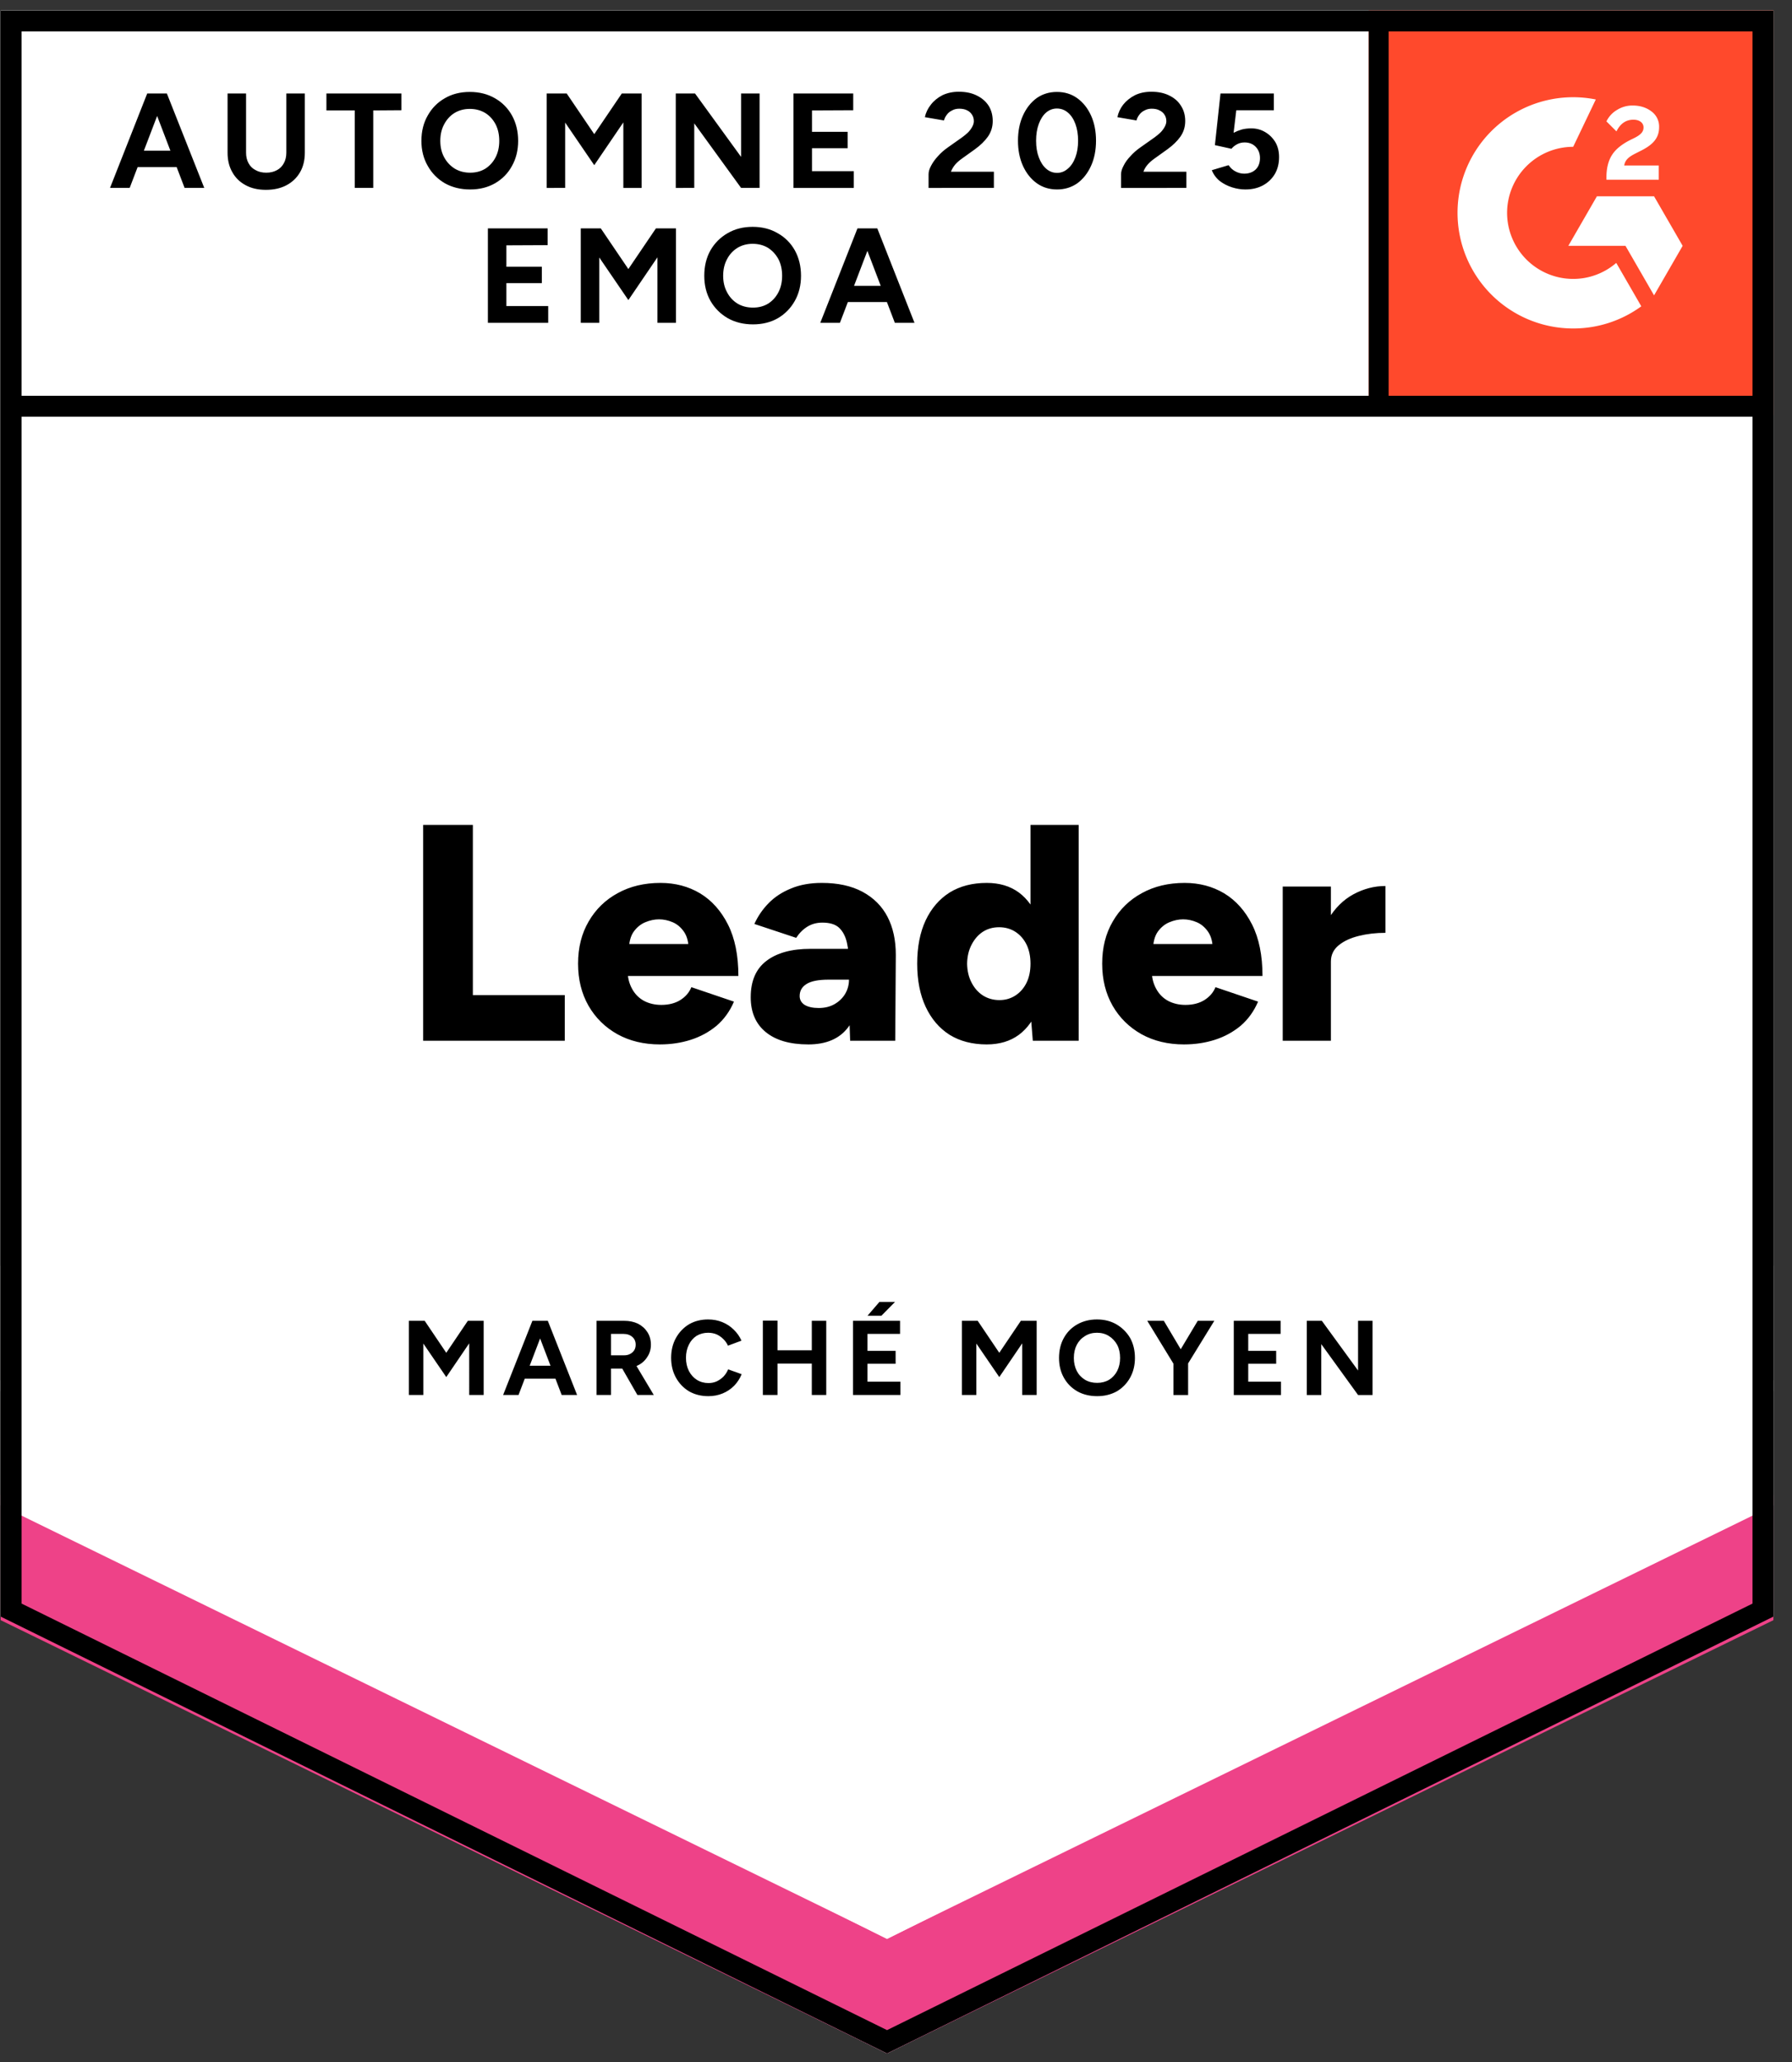
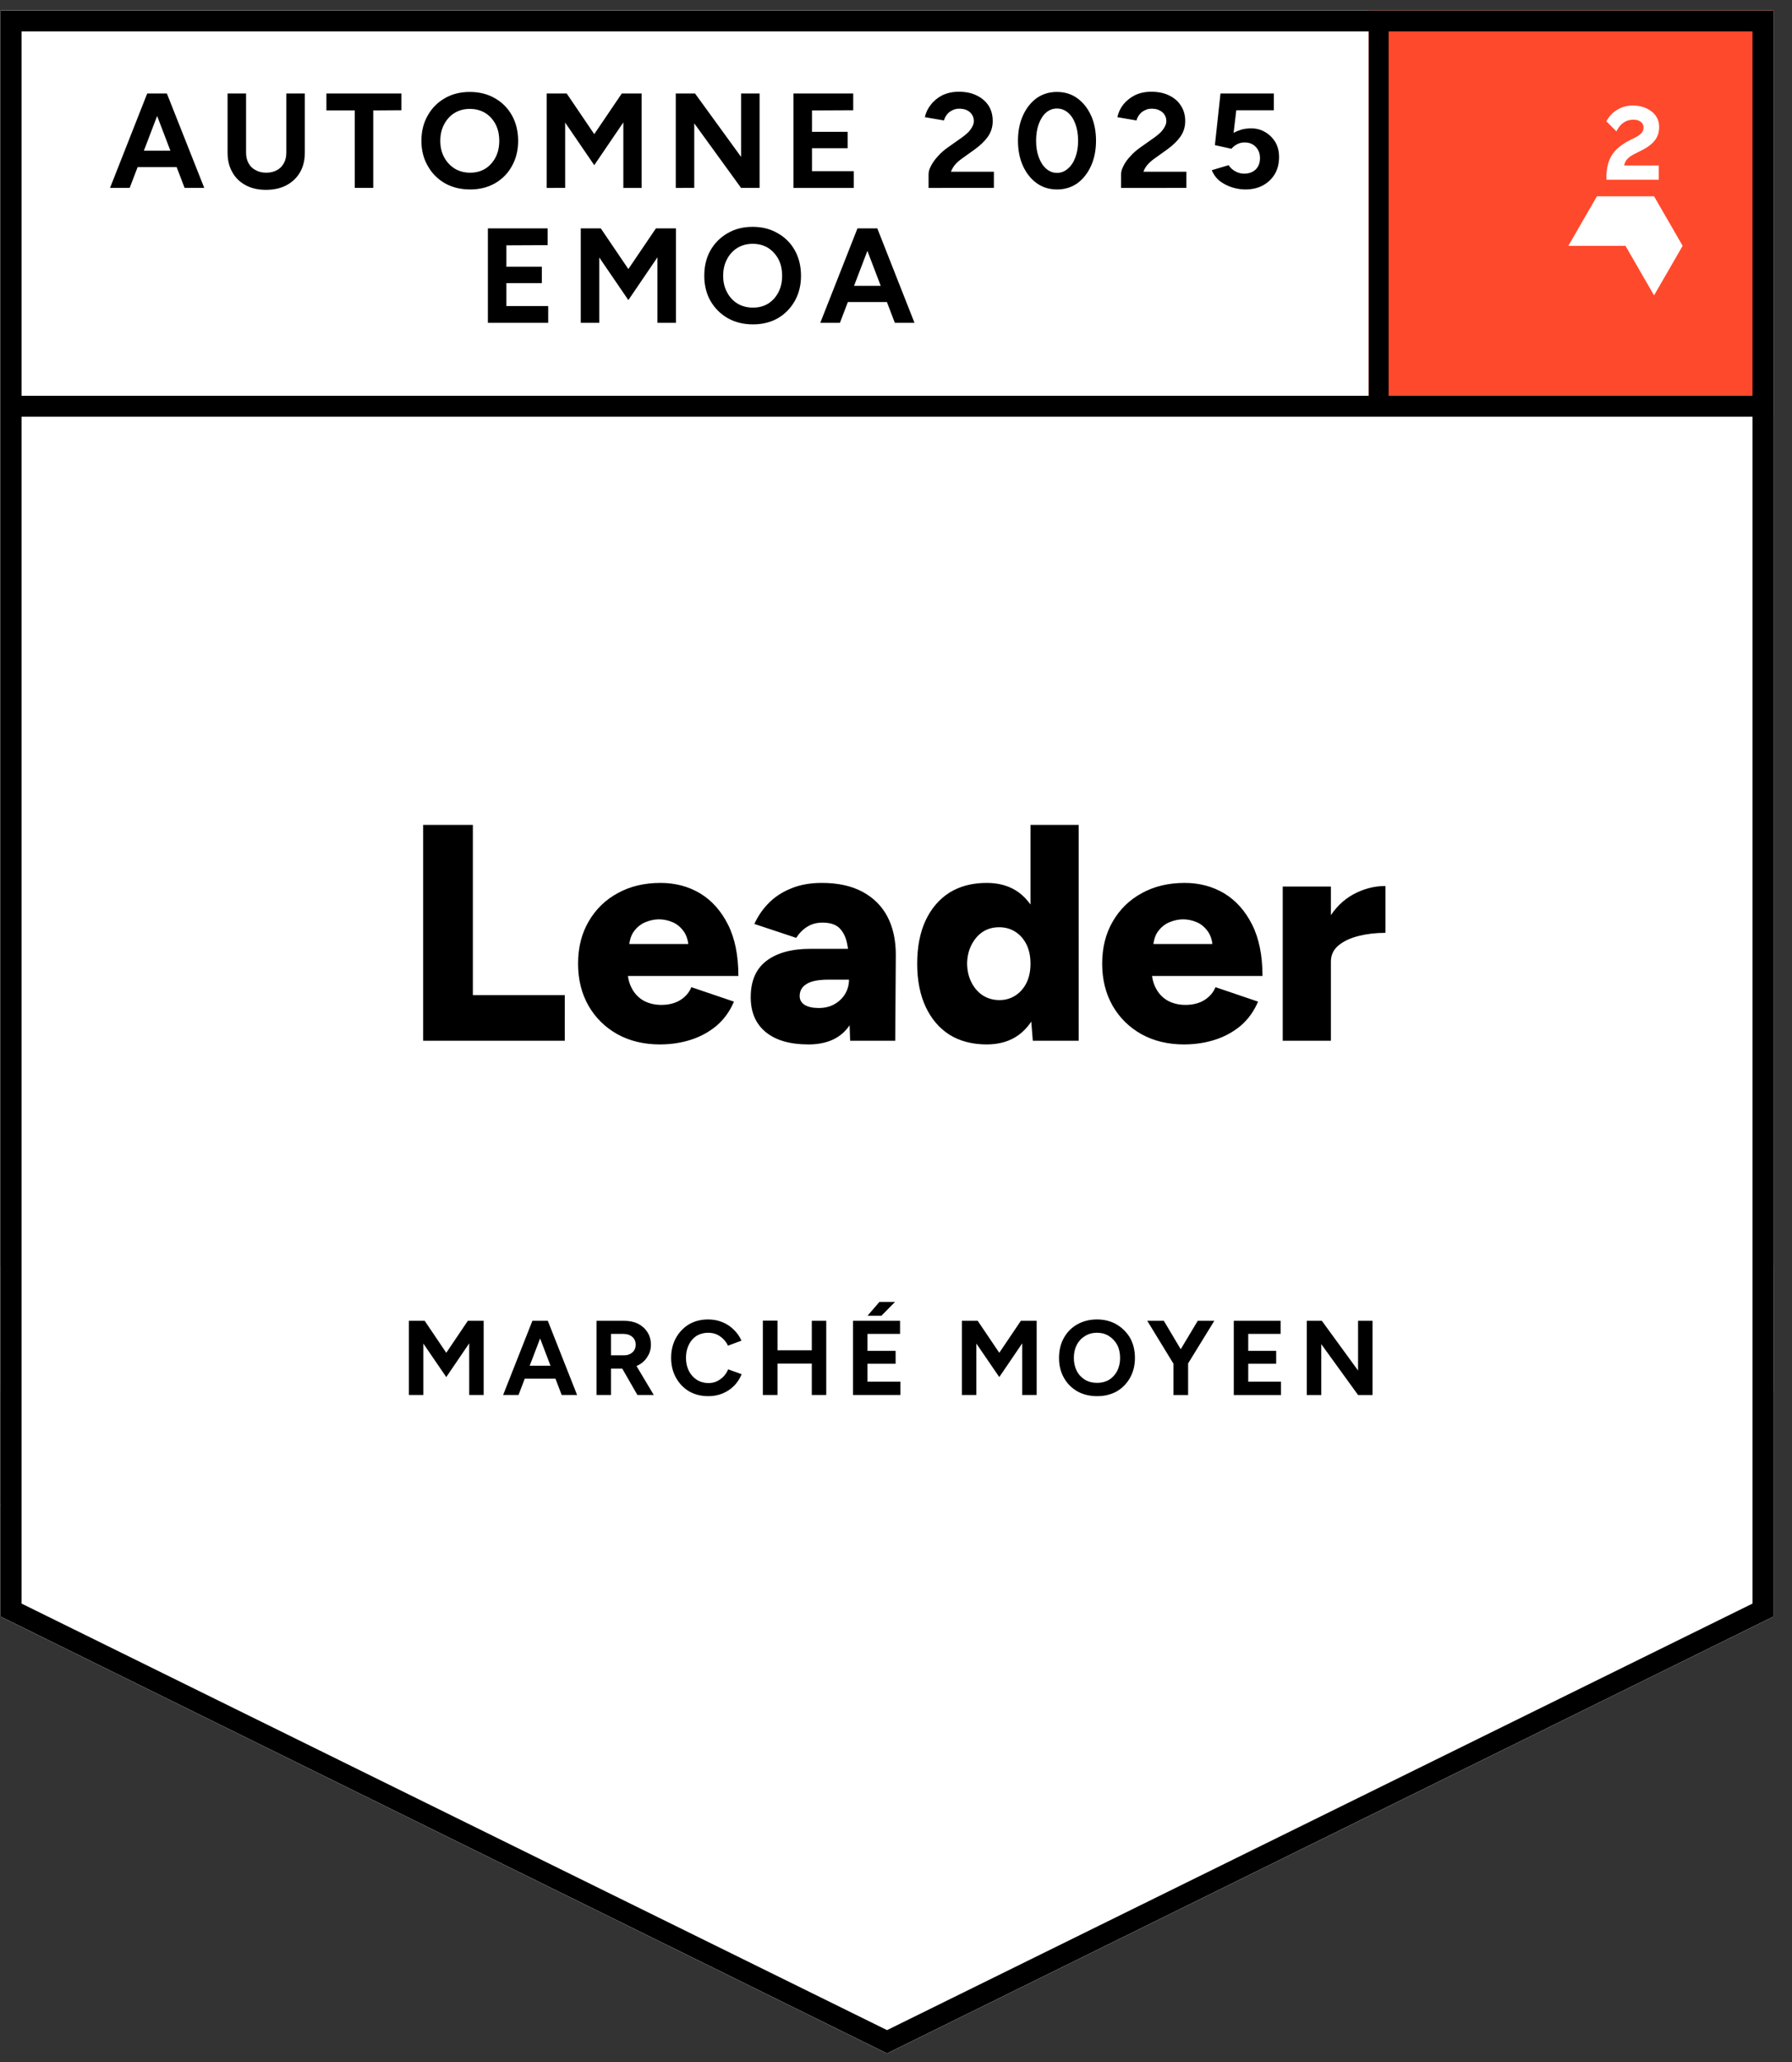
<svg xmlns="http://www.w3.org/2000/svg" fill="none" viewBox="0 0 93 107">
  <rect x="0" y="0" width="93" height="107" fill="#333333" stroke="none" />
  <path fill="#fff" d="m.035 83.877 46 22.666 46-22.666V.543h-92v83.334z" />
  <path fill="#fff" d="m.035 83.877 46 22.666 46-22.666V.543h-92v83.334z" />
  <g fill="#000" style="white-space:pre">
    <path d="m9.58 9.75-1.87-4.9h.95l1.94 4.9Zm-3.87 0 1.93-4.9h.96l-1.87 4.9Zm.91-1.08v-.85h3.07v.85Zm7.18 1.18q-.61 0-1.05-.24-.45-.24-.69-.67-.25-.43-.25-1.02V4.85h.96v3.07q0 .32.13.55.13.24.37.36.23.13.55.13.31 0 .55-.13.23-.12.36-.36.13-.23.13-.55V4.85h.96v3.07q0 .59-.25 1.02-.25.43-.7.67-.45.24-1.07.24Zm4.61-.1V5.73h-1.47v-.88h3.89v.87l-1.46.01v4.02Zm5.99.08q-.74 0-1.31-.32-.57-.33-.89-.9-.33-.57-.33-1.3 0-.75.33-1.32.32-.57.88-.89.56-.33 1.3-.33t1.31.33q.56.32.88.89.32.58.32 1.32 0 .73-.32 1.3-.31.57-.88.9-.56.32-1.29.32Zm0-.87q.45 0 .79-.21.34-.22.53-.59t.19-.85q0-.49-.19-.86-.2-.38-.54-.59-.35-.21-.8-.21-.44 0-.79.21-.34.21-.54.59-.2.37-.2.86 0 .48.2.85t.55.59q.35.21.8.21Zm3.97.79v-4.9h1.04l1.43 2.11 1.43-2.11h1.03v4.9h-.95v-3.4l-1.51 2.22-1.51-2.21v3.39Zm6.7 0v-4.9h1l2.39 3.29V4.85h.96v4.9h-.96L36.03 6.4v3.35Zm6.11 0v-4.9h3.1v.87l-2.14.01v1.11h1.85v.85h-1.85v1.19h2.17v.87Zm7.01 0v-.71q0-.2.13-.44.13-.25.35-.49.22-.25.52-.46l.75-.53q.15-.11.29-.24.13-.13.22-.29.09-.16.09-.3 0-.19-.09-.33-.09-.15-.25-.23-.17-.09-.42-.09-.21 0-.37.09-.17.08-.27.22-.11.14-.15.3L48 6.08q.07-.35.31-.65.23-.3.6-.49.38-.18.85-.18.55 0 .94.2.39.19.61.53.21.34.21.79t-.25.81q-.25.35-.68.66l-.67.48q-.2.14-.35.31-.14.17-.22.37h2.23v.84Zm6.67.08q-.6 0-1.05-.32-.46-.33-.72-.9-.26-.57-.26-1.31 0-.74.26-1.31.26-.57.71-.9.46-.32 1.05-.32.6 0 1.05.32.46.33.72.9.26.57.26 1.31 0 .74-.26 1.31-.26.57-.71.9-.46.32-1.05.32Zm0-.86q.31 0 .56-.22.25-.21.39-.59.14-.37.14-.86t-.14-.87q-.14-.38-.39-.59-.25-.21-.57-.21-.31 0-.56.21-.24.21-.38.59t-.14.87q0 .49.14.86.14.38.38.59.25.22.57.22Zm3.32.78v-.71q0-.2.13-.44.12-.25.35-.49.22-.25.52-.46l.75-.53q.15-.11.29-.24.13-.13.22-.29.09-.16.09-.3 0-.19-.09-.33-.09-.15-.26-.23-.16-.09-.41-.09-.21 0-.37.09-.17.08-.27.22-.11.14-.15.3l-.99-.17q.07-.35.3-.65.24-.3.61-.49.37-.18.85-.18.55 0 .94.2.39.19.6.53.22.34.22.79t-.25.81q-.25.35-.68.66l-.67.48q-.2.14-.35.31-.15.17-.22.37h2.23v.84Zm6.45.08q-.34 0-.69-.11-.35-.11-.64-.33-.28-.23-.41-.56l.87-.26q.16.23.37.33.21.11.44.11.37 0 .6-.22.22-.22.22-.59 0-.35-.22-.58-.22-.23-.58-.23-.22 0-.4.1-.18.1-.28.23l-.86-.19.29-2.68h2.77v.87h-1.95l-.14 1.17q.19-.1.42-.17.23-.06.5-.06.4 0 .73.2.32.19.52.52.19.33.19.77 0 .5-.22.88-.23.38-.62.59-.39.21-.91.21ZM25.32 16.75v-4.9h3.1v.87l-2.14.01v1.11h1.84v.85h-1.84v1.19h2.17v.87Zm4.82 0v-4.9h1.04l1.43 2.11 1.43-2.11h1.04v4.9h-.96v-3.4l-1.51 2.22-1.51-2.21v3.39Zm8.94.08q-.74 0-1.31-.32-.57-.33-.9-.9-.32-.57-.32-1.3 0-.75.32-1.32.33-.57.89-.89.56-.33 1.3-.33t1.3.33q.57.32.89.89.32.58.32 1.32 0 .73-.32 1.3-.32.57-.88.9-.56.32-1.29.32Zm0-.87q.45 0 .79-.21.34-.22.53-.59t.19-.85q0-.49-.19-.86-.2-.37-.54-.59-.35-.21-.8-.21-.44 0-.79.21-.35.22-.54.59-.2.37-.2.86 0 .48.2.85.19.37.54.59.35.21.81.21Zm7.36.79-1.87-4.9h.96l1.93 4.9Zm-3.87 0 1.93-4.9h.96l-1.87 4.9Zm.91-1.08v-.84h3.08v.84Z" />
  </g>
  <path fill="#000" d="M21.96 54V42.8h2.58v8.83h4.77V54Zm12.29.19q-1.25 0-2.21-.53-.96-.54-1.5-1.48Q30 51.23 30 50q0-1.25.55-2.19.55-.95 1.51-1.47.96-.53 2.22-.53 1.14 0 2.05.54.91.55 1.45 1.62.54 1.07.54 2.67H32.3l.27-.3q0 .54.23.96.22.41.62.63.4.21.9.21.59 0 1-.26.4-.26.56-.66l2.21.75q-.32.75-.9 1.25-.59.49-1.34.73-.75.24-1.6.24Zm-1.61-4.89-.26-.32h3.58l-.22.32q0-.6-.24-.95t-.59-.5q-.35-.15-.71-.15-.35 0-.71.15t-.61.5q-.24.35-.24.95ZM44.12 54l-.06-1.73v-2.25q0-.64-.11-1.12-.11-.48-.4-.76-.29-.27-.87-.27-.44 0-.78.21t-.58.58l-2.17-.72q.27-.6.74-1.08.47-.48 1.16-.76.69-.29 1.6-.29 1.25 0 2.11.46.87.47 1.3 1.3.43.83.43 1.97L46.46 54Zm-2.17.19q-1.43 0-2.21-.64t-.78-1.81q0-1.26.81-1.88.82-.63 2.29-.63h2.19v1.6H43q-.8 0-1.15.23-.35.22-.35.62 0 .29.26.46.27.16.73.16.47 0 .82-.2t.55-.53q.2-.34.2-.74h.62q0 1.6-.67 2.48-.67.88-2.06.88ZM53.6 54l-.12-1.49V42.8h2.5V54Zm-2.39.19q-1.12 0-1.93-.5-.8-.51-1.24-1.45-.44-.94-.44-2.24 0-1.31.44-2.25.44-.93 1.24-1.44.81-.5 1.93-.5.99 0 1.67.5.68.51 1.02 1.44.34.94.34 2.25 0 1.3-.34 2.24-.34.94-1.02 1.45-.68.5-1.67.5Zm.66-2.3q.46 0 .83-.24.37-.24.58-.67.2-.42.2-.98t-.2-.98q-.21-.43-.58-.67-.37-.24-.85-.24t-.85.24q-.36.24-.58.67-.22.42-.23.98.01.56.23.98.22.43.59.67.38.24.86.24Zm9.58 2.3q-1.25 0-2.21-.53-.96-.54-1.5-1.48-.54-.95-.54-2.18 0-1.25.55-2.19.55-.95 1.51-1.47.96-.53 2.22-.53 1.14 0 2.05.54.91.55 1.45 1.62.54 1.07.54 2.67H59.5l.27-.3q0 .54.23.96.22.41.62.63.4.21.9.21.59 0 1-.26.4-.26.56-.66l2.21.75q-.32.75-.9 1.25-.59.49-1.34.73-.75.24-1.6.24Zm-1.61-4.89-.26-.32h3.58l-.22.32q0-.6-.24-.95t-.59-.5q-.35-.15-.71-.15-.35 0-.71.15t-.61.5q-.24.35-.24.95Zm8.57.56q0-1.3.52-2.16.52-.87 1.31-1.3.8-.43 1.66-.43v2.43q-.74 0-1.38.16-.65.16-1.05.49-.4.33-.4.84ZM66.57 54v-8h2.5v8ZM21.22 72.38v-3.85h.82l1.12 1.66 1.12-1.66h.82v3.85h-.75V69.7l-1.19 1.75-1.19-1.74v2.67Zm7.93 0-1.47-3.85h.75l1.52 3.85Zm-3.04 0 1.52-3.85h.75l-1.47 3.85Zm.71-.85v-.67h2.42v.67Zm4.14.85v-3.85h1.43q.41 0 .72.15.31.16.49.44t.18.65q0 .36-.19.64-.18.29-.5.44-.32.16-.73.16h-.65v1.37Zm2.12 0-.89-1.55.57-.41 1.17 1.96Zm-1.37-2.06h.69q.17 0 .3-.07.14-.07.22-.2.07-.12.07-.28 0-.25-.17-.4-.18-.16-.46-.16h-.65Zm5.05 2.12q-.56 0-1-.25-.43-.26-.68-.71-.25-.45-.25-1.03 0-.58.25-1.03.25-.45.68-.71.43-.25.99-.25.4 0 .74.14.34.14.59.39.26.25.4.57l-.7.26q-.09-.2-.25-.35-.15-.15-.35-.24-.2-.08-.43-.08-.33 0-.6.16-.26.17-.4.46-.15.3-.15.68 0 .38.15.68.15.29.41.46.27.17.61.17.23 0 .43-.09.19-.09.35-.25.15-.16.24-.37l.7.25q-.14.34-.39.6-.26.26-.6.4-.34.14-.74.14Zm5.37-.06v-3.85h.75v3.85Zm-2.54 0v-3.86h.76v3.86Zm.57-1.63v-.69h2.33v.69Zm4.11 1.63v-3.85h2.44v.68h-1.69v.88h1.46v.67h-1.46v.93h1.71v.69Zm.75-4.11.62-.72h.81l-.71.72Zm4.9 4.11v-3.85h.82l1.12 1.66 1.12-1.66h.82v3.85h-.75V69.7l-1.19 1.75-1.19-1.74v2.67Zm7.02.06q-.58 0-1.03-.25-.45-.26-.7-.71-.25-.45-.25-1.02 0-.59.25-1.04.25-.45.69-.7.45-.26 1.03-.26.58 0 1.02.26.44.26.7.7.25.45.25 1.04 0 .57-.25 1.02-.25.45-.69.71-.45.25-1.02.25Zm0-.69q.35 0 .62-.16.27-.17.42-.46.15-.3.15-.67 0-.39-.15-.68-.16-.29-.43-.46-.27-.17-.62-.17t-.62.17q-.28.17-.43.46-.15.29-.15.68 0 .37.15.67.15.29.43.46.27.16.63.16Zm4.69-.96-.71-.19 1.24-2.07h.86Zm-.73 1.59v-1.85h.76v1.85Zm.02-1.59-1.38-2.26h.86l1.23 2.07Zm3.11 1.59v-3.85h2.43v.68h-1.68v.88h1.45v.67h-1.45v.93h1.7v.69Zm3.79 0v-3.85h.78l1.88 2.58v-2.58h.75v3.85h-.75l-1.91-2.64v2.64Z" style="white-space:pre" />
  <path fill="#FF492C" d="M71.035.543h21v21h-21z" />
  <g clip-path="url(#a)">
    <path fill="#fff" fill-rule="evenodd" d="M86.086 8.585h-1.794c.049-.281.222-.438.574-.616l.331-.168c.591-.303.906-.644.906-1.2a.972.972 0 0 0-.407-.828c-.266-.2-.591-.298-.965-.298a1.5 1.5 0 0 0-.819.233 1.383 1.383 0 0 0-.542.59l.52.519c.201-.406.494-.606.879-.606.325 0 .526.168.526.4 0 .195-.098.357-.472.546l-.211.103c-.461.233-.781.498-.965.8-.185.298-.277.682-.277 1.142v.124h2.716v-.74zm-.245 1.6h-2.966l-1.483 2.57h2.966l1.483 2.57 1.484-2.57-1.484-2.57z" clip-rule="evenodd" />
-     <path fill="#fff" fill-rule="evenodd" d="M81.644 14.472a3.433 3.433 0 0 1-3.43-3.428 3.433 3.433 0 0 1 3.43-3.427l1.174-2.456a6 6 0 0 0-7.176 5.883 6 6 0 0 0 6.002 5.999 5.978 5.978 0 0 0 3.535-1.15l-1.3-2.252a3.417 3.417 0 0 1-2.235.831z" clip-rule="evenodd" />
    <path stroke="#000" stroke-width="1.085" d="M71.524 1.21v19.868" />
  </g>
-   <path fill="#EE4288" d="M.035 84.063v-6.5l46 23.042 46-23.042v6.5l-46 22.48-46-22.48z" />
-   <path fill="#FFF" d="M.035 78.109v-6.5l46 23.042 46-23.042v6.5l-46 22.48-46-22.48z" />
+   <path fill="#FFF" d="M.035 78.109v-6.5v6.5l-46 22.48-46-22.48z" />
  <path fill="#FFF" d="M.035 72.174v-6.5l46 23.043 46-23.043v6.5l-46 22.48-46-22.48z" />
  <path stroke="#000" stroke-width="1.085" d="m91.492 83.54-45.457 22.398L.578 83.54V1.086h90.914V83.54zm.118-62.462H.66" />
  <defs>
    <clipPath id="a">
      <path fill="#fff" d="M0 0h21v21H0z" transform="translate(71.035 .543)" />
    </clipPath>
  </defs>
</svg>